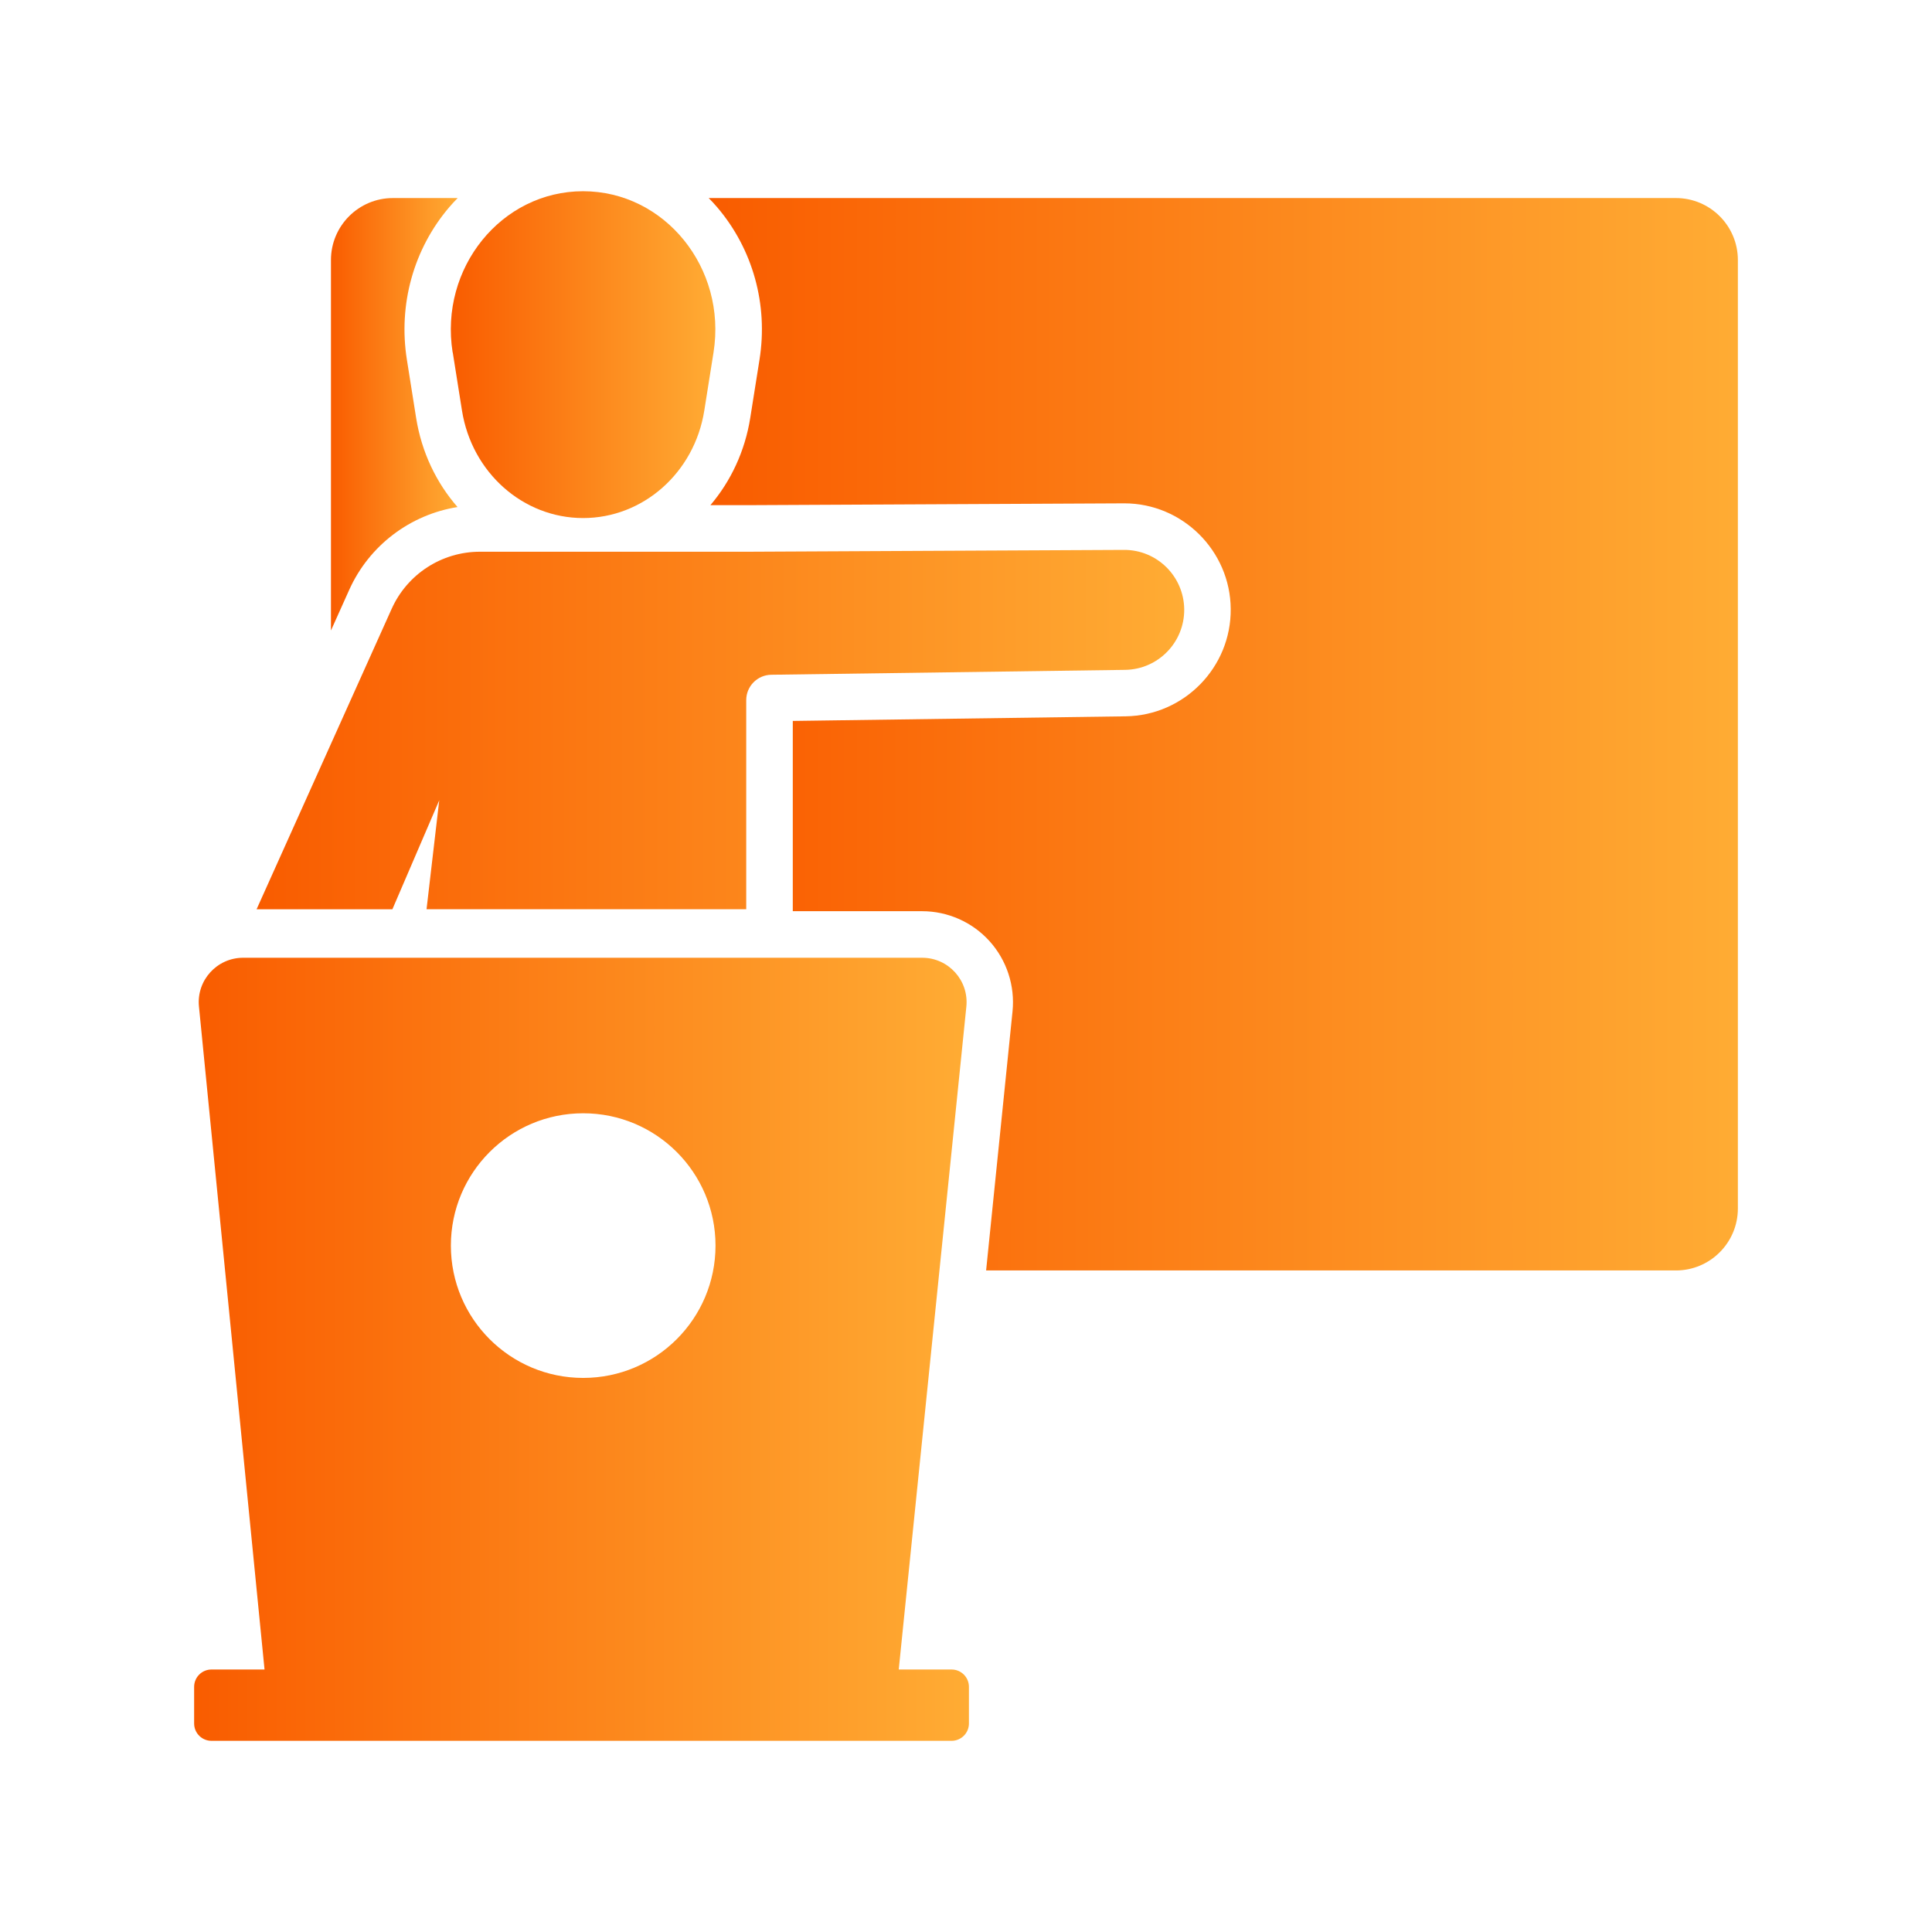
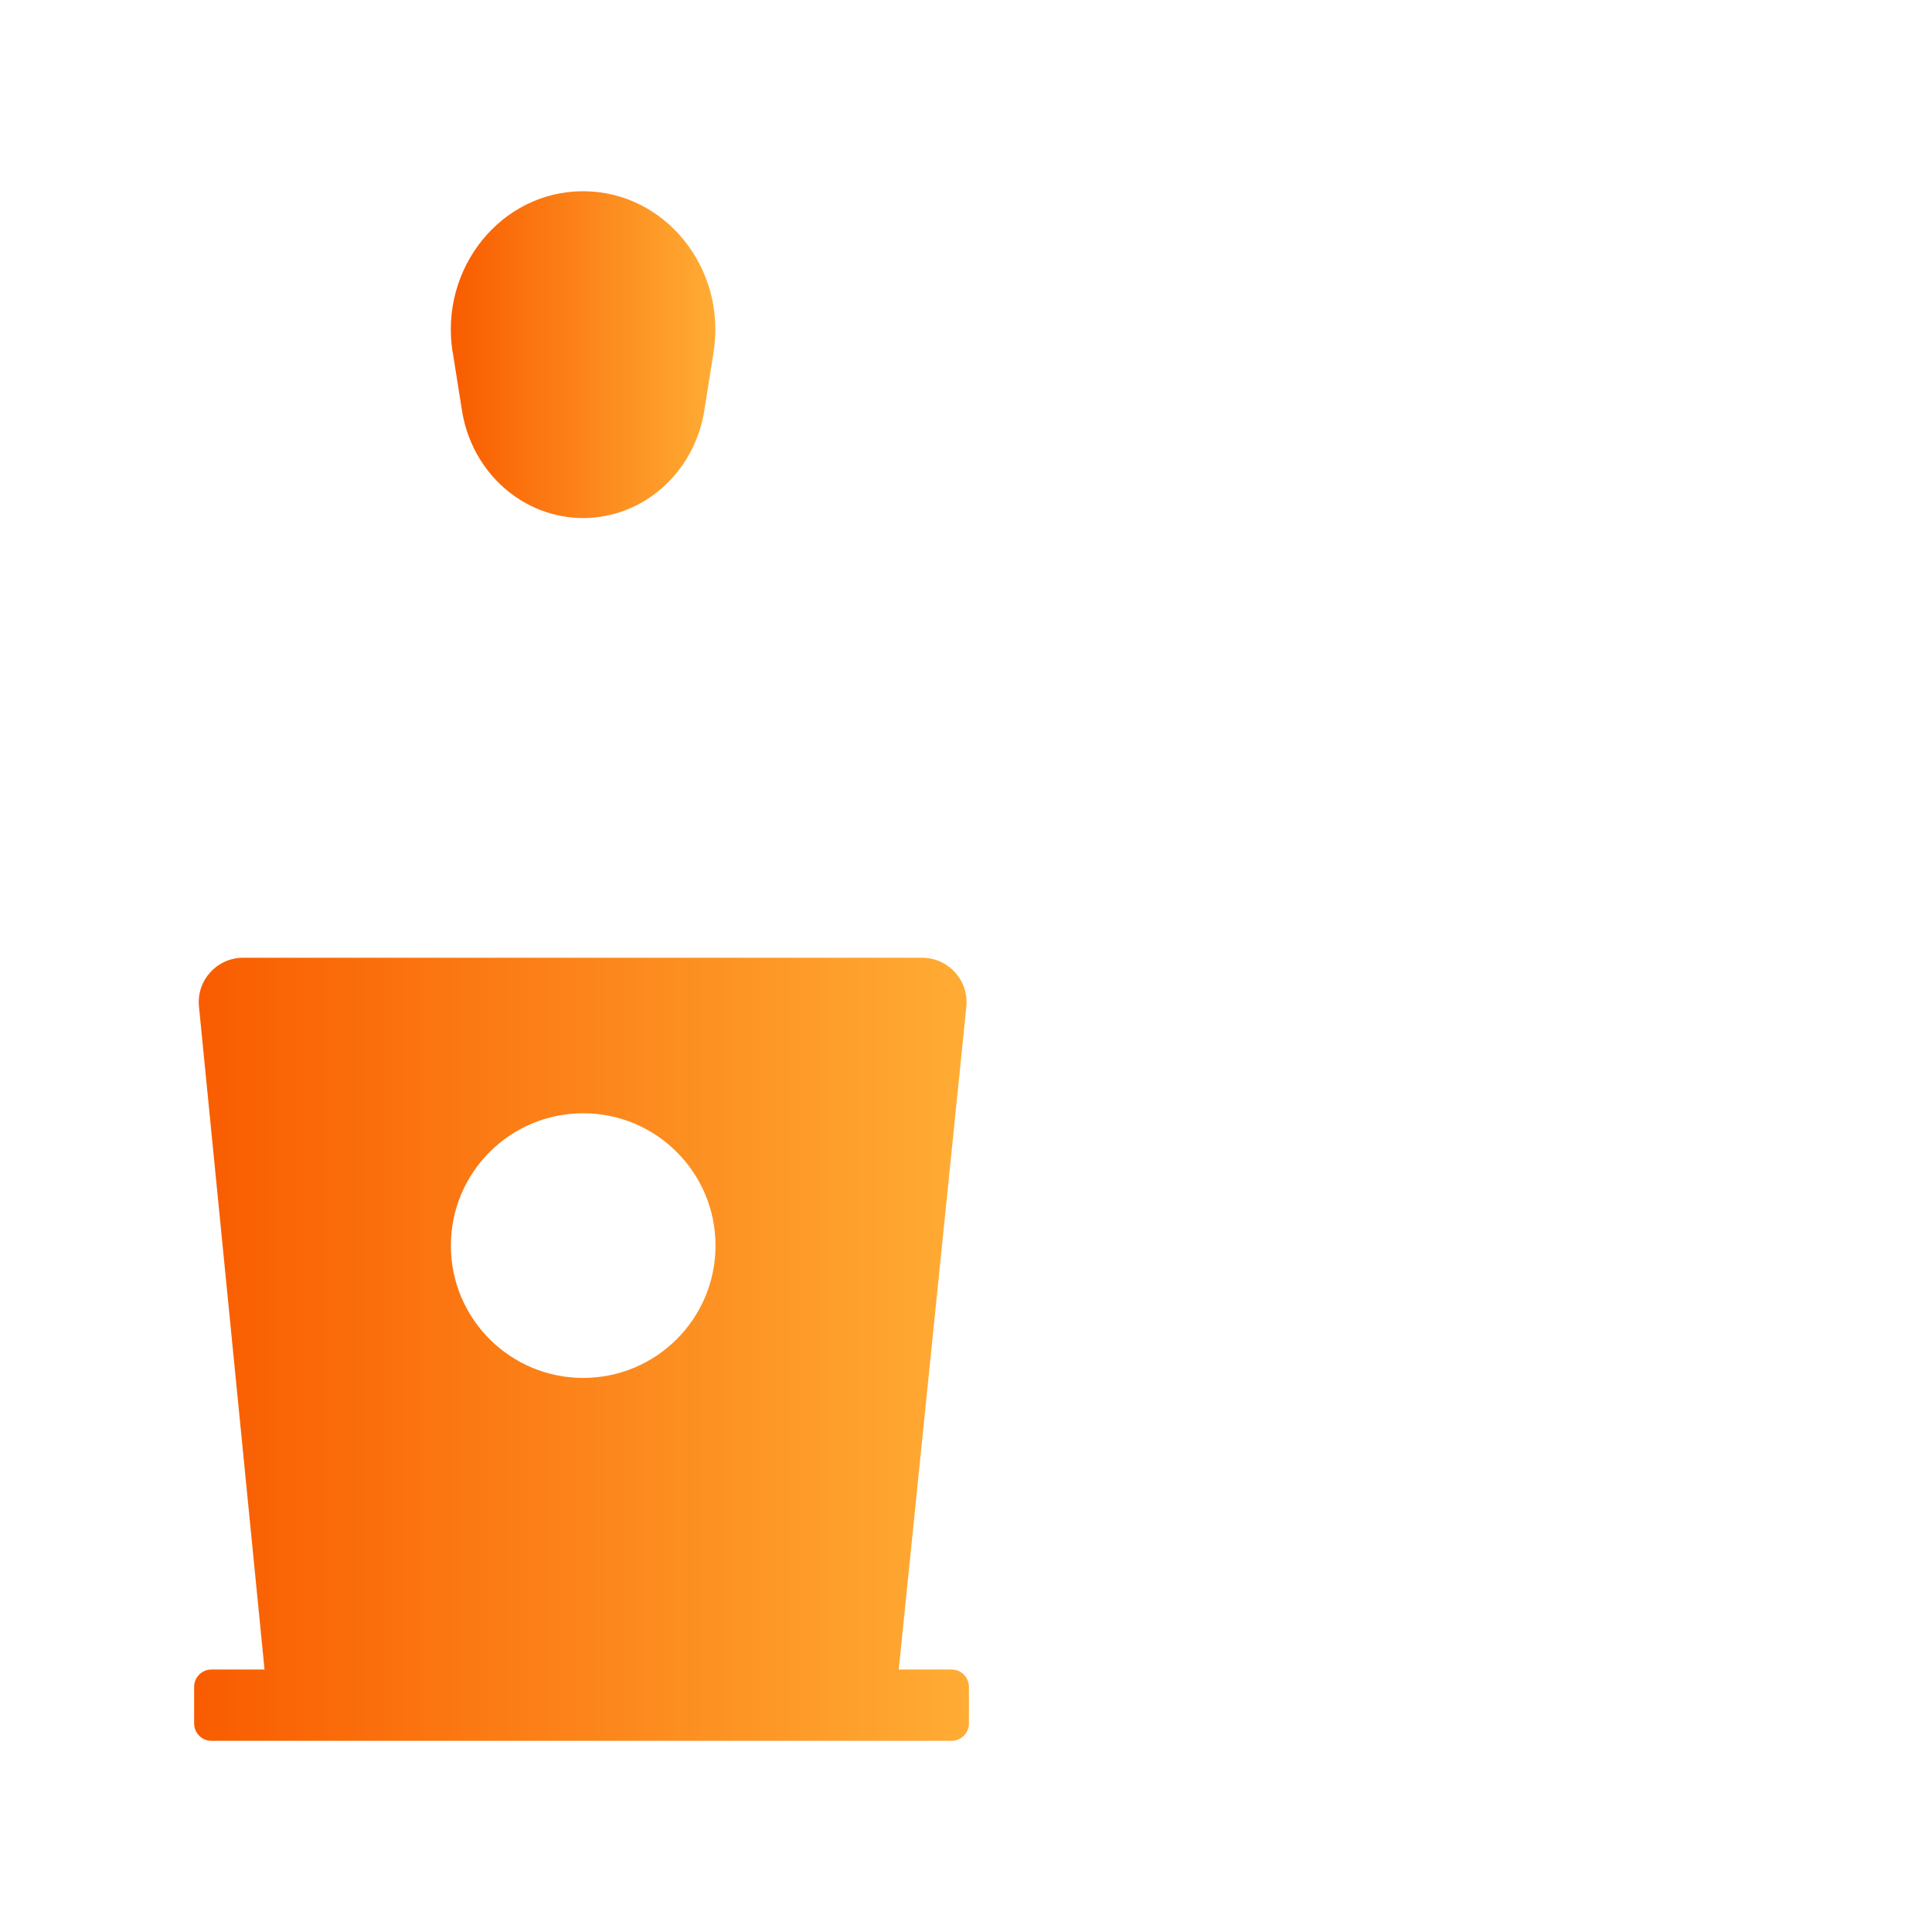
<svg xmlns="http://www.w3.org/2000/svg" xmlns:xlink="http://www.w3.org/1999/xlink" id="Layer_1" version="1.1" viewBox="0 0 3597.7 3597.8">
  <defs>
    <linearGradient id="linear-gradient" x1="839.7" y1="660.4" x2="1332.3" y2="660.4" gradientUnits="userSpaceOnUse">
      <stop offset="0" stop-color="#f95c00" />
      <stop offset="1" stop-color="#ffac34" />
    </linearGradient>
    <linearGradient id="linear-gradient1" x1="477.8" y1="1358.6" x2="2205.3" y2="1358.6" xlink:href="#linear-gradient" />
    <linearGradient id="linear-gradient2" x1="361.5" y1="2512.6" x2="1804.3" y2="2512.6" xlink:href="#linear-gradient" />
    <linearGradient id="linear-gradient3" x1="1319.8" y1="1367.3" x2="3236.2" y2="1367.3" xlink:href="#linear-gradient" />
    <linearGradient id="linear-gradient4" x1="616.2" y1="771.5" x2="852.3" y2="771.5" xlink:href="#linear-gradient" />
  </defs>
-   <rect x="-.2" y="0" width="3598" height="3598" fill="none" />
  <g>
    <path d="M843.1,656.3l17.2,108.3c18.4,115.5,113.8,200.1,225.6,200.1h0c111.8,0,207.3-84.6,225.6-200.1l17.2-108.3c25-157.1-90.7-300.2-242.9-300.2h0c-152.2,0-267.9,143.1-242.9,300.2Z" fill="url(#linear-gradient)" />
-     <path d="M818,1489.8l-23.7,203.3h595.3c0-137.2,0-308.5,0-389.4,0-25.8,20.8-46.8,46.6-47.2l658.8-9.1c61.5-.8,110.7-51.2,110.2-112.7-.6-61.5-50.7-111-112.2-110.7l-698.2,3.4h-501.1c-71,0-135.3,41.6-164.4,106.4l-251.5,559.4h252.9l87.4-203.3Z" fill="url(#linear-gradient1)" />
    <path d="M1772,3108.9h-98.4l125.9-1234.3c5-48.8-33.3-91.1-82.3-91.1H452.8c-48.9,0-87.2,42.2-82.3,90.9l122.1,1234.5h-98.8c-17.9,0-32.3,14.5-32.3,32.3v68.2c0,17.9,14.5,32.3,32.3,32.3h1378.2c17.9,0,32.3-14.5,32.3-32.3v-68.2c0-17.9-14.5-32.3-32.3-32.3ZM1086,2565.9c-136.1,0-246.4-110.3-246.4-246.4s110.3-246.4,246.4-246.4,246.4,110.3,246.4,246.4-110.3,246.4-246.4,246.4Z" fill="url(#linear-gradient2)" />
-     <path d="M3120.8,368.8h-1801.1c5.4,5.5,10.7,11.1,15.7,17,66.5,77.9,95.3,181.4,78.9,284l-17.2,108.3c-9.9,62.4-36.4,118.1-74.2,162.6h72l698.7-3.4c108.3,0,197.3,88.1,198.2,196.5,1,108.8-86.7,198.5-195.5,200.1l-620,8.6v354.3c0,0,240.8,0,240.8,0,47.8,0,93.6,20.3,125.6,55.8,32,35.5,47.6,83.1,42.8,130.7l-49.2,482.5h1284.5c63.7,0,115.4-51.7,115.4-115.4V484.2c0-63.7-51.7-115.4-115.4-115.4Z" fill="url(#linear-gradient3)" />
-     <path d="M852,944.2c-39.4-45.1-66.9-102-77.1-166l-17.2-108.4c-16.3-102.6,12.4-206.1,78.9-284,5-5.9,10.3-11.5,15.7-17h-120.6c-63.7,0-115.4,51.7-115.4,115.4v689.9l34.1-75.9c37.2-82.7,113.7-140,201.6-154Z" fill="url(#linear-gradient4)" />
  </g>
</svg>